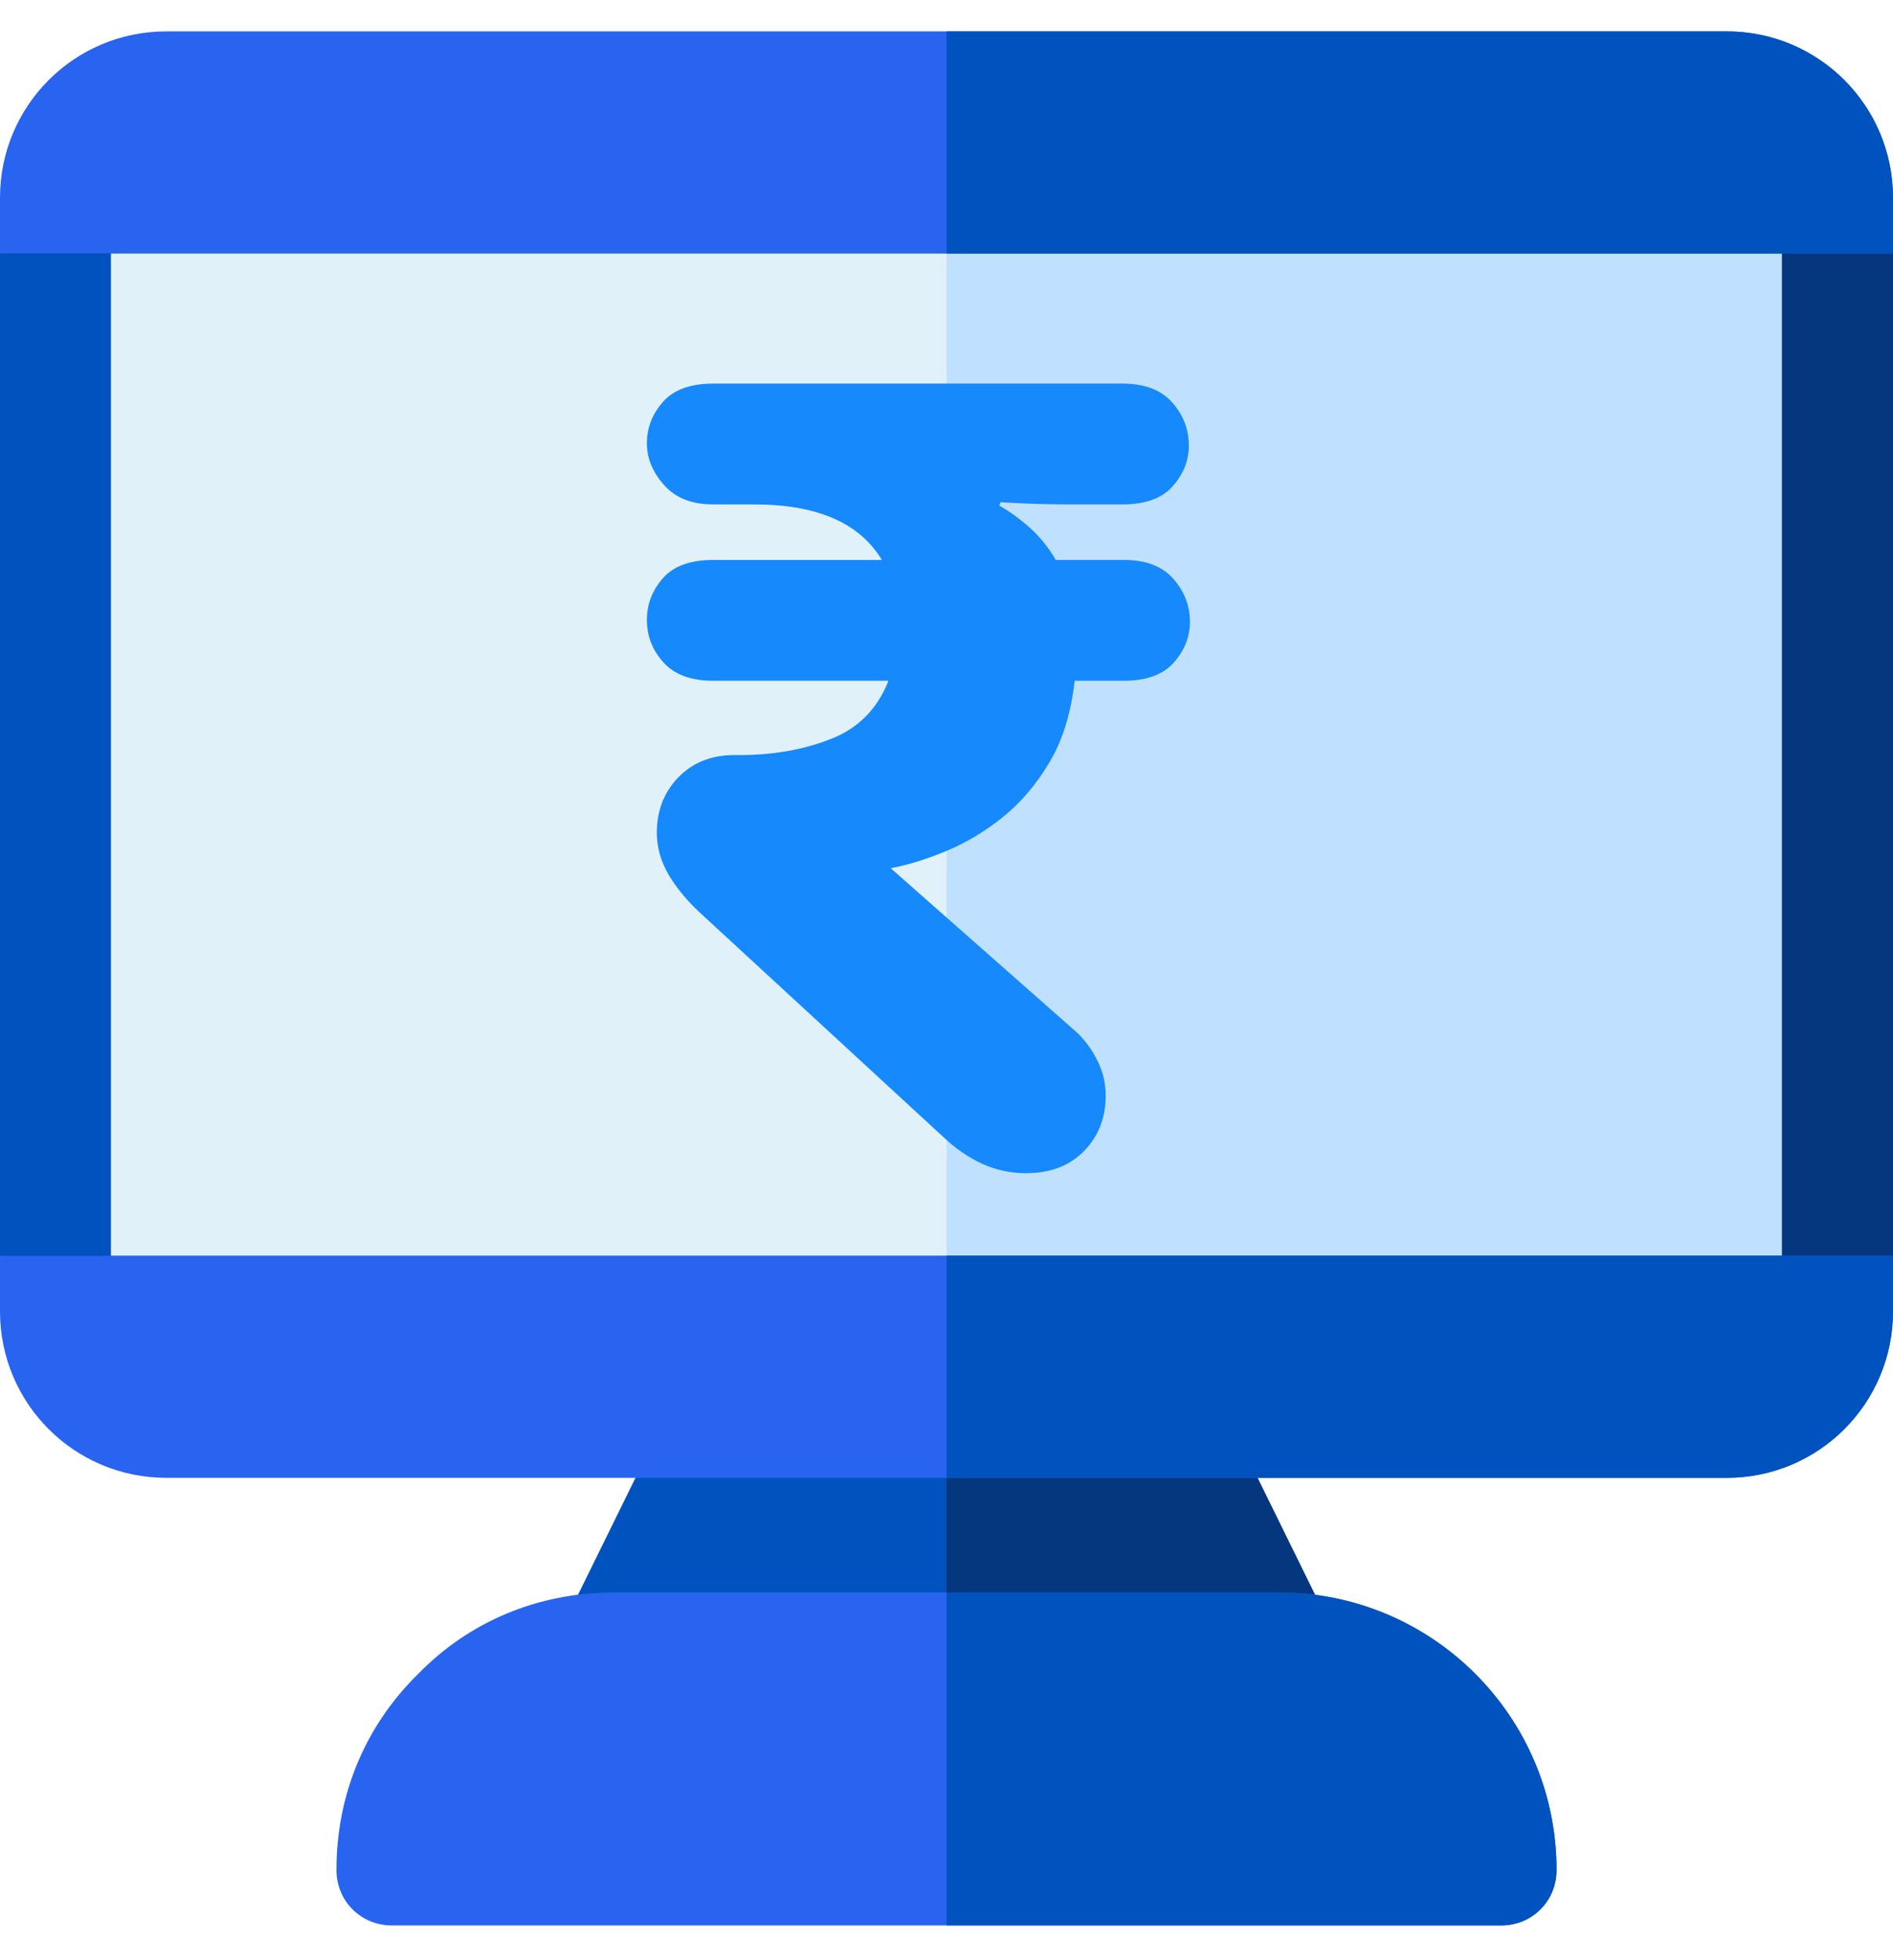
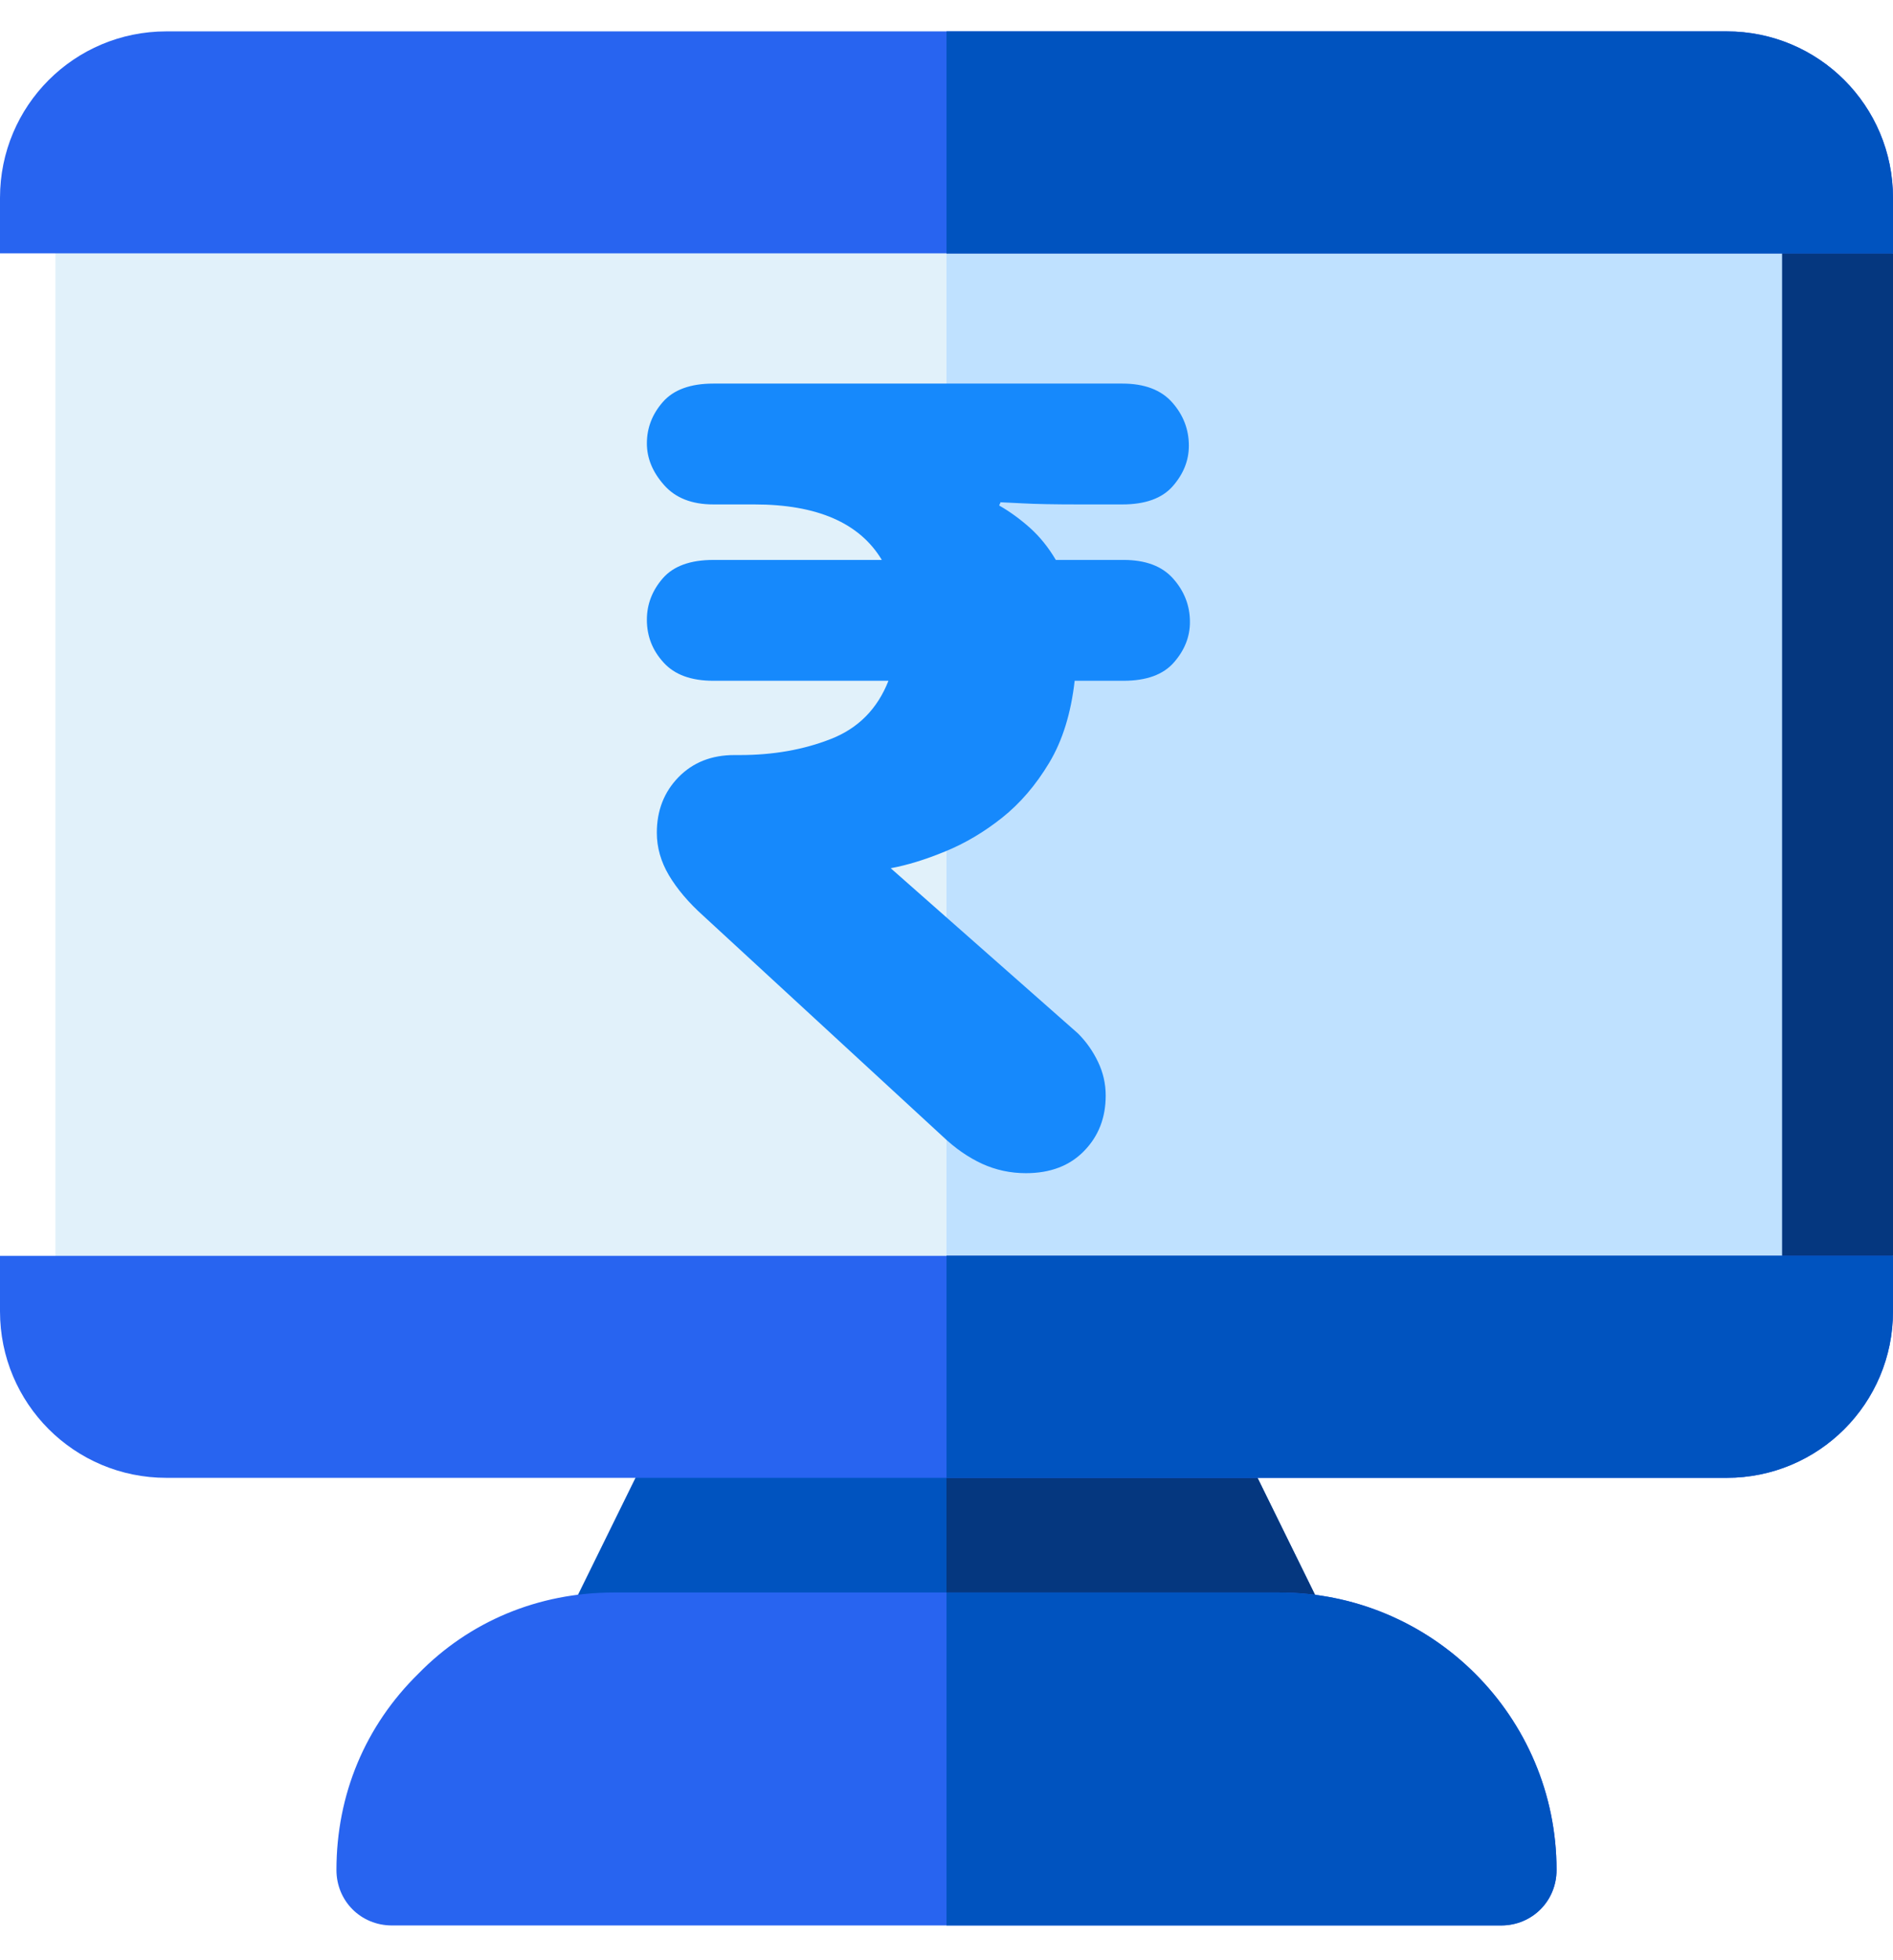
<svg xmlns="http://www.w3.org/2000/svg" version="1.1" id="Capa_1" x="0px" y="0px" width="595.279px" height="616px" viewBox="0 113.445 595.279 616" enable-background="new 0 113.445 595.279 616" xml:space="preserve">
  <rect x="17.44" y="175.625" fill="#E1F1FA" width="560.4" height="349.959" />
  <rect x="297.64" y="175.625" fill="#BFE1FF" width="280.2" height="349.959" />
  <path fill="#0053BF" d="M417.975,623.714l-34.88-70.923c-3.14-5.931-9.068-9.767-15.695-9.767h-139.52  c-6.628,0-12.557,3.836-15.695,9.767l-34.88,70.923c-2.441,5.23-2.441,11.857,0.698,16.741c3.486,5.229,9.068,8.371,14.998,8.371  H402.28c5.928,0,11.511-3.142,14.998-8.371C420.417,635.571,420.417,628.944,417.975,623.714z" />
-   <path fill="#05377F" d="M417.975,623.714c2.441,5.23,2.441,11.857-0.699,16.741c-3.486,5.229-9.068,8.371-14.998,8.371H297.639  V543.024h69.759c6.628,0,12.557,3.836,15.696,9.767L417.975,623.714z" />
-   <path fill="#0053BF" d="M539.821,158.185H49.528L0,193.064v315.08l57.898,34.881h469.365l68.015-34.881v-315.08L539.821,158.185z   M560.401,508.145H34.88v-315.08h525.521V508.145z" />
+   <path fill="#05377F" d="M417.975,623.714c2.441,5.23,2.441,11.857-0.699,16.741H297.639  V543.024h69.759c6.628,0,12.557,3.836,15.696,9.767L417.975,623.714z" />
  <polygon fill="#05377F" points="595.28,193.064 595.28,508.145 527.265,543.024 297.64,543.024 297.64,508.145 560.401,508.145   560.401,193.064 297.64,193.064 297.64,158.185 539.821,158.185 " />
  <path fill="#2864F0" d="M542.961,123.305H52.32c-28.952,0-52.32,23.368-52.32,52.32v17.44h595.28v-17.44  C595.28,146.673,571.911,123.305,542.961,123.305z" />
  <path fill="#0053BF" d="M595.28,175.625v17.44H297.64v-69.76h245.32C571.911,123.305,595.28,146.673,595.28,175.625z" />
  <g>
    <path fill="#2864F0" d="M0,508.145v17.439c0,28.951,23.368,52.319,52.319,52.319h490.642c28.95,0,52.318-23.368,52.318-52.319   v-17.439H0z" />
    <path fill="#2864F0" d="M402.279,613.946H193.001c-23.719,0-45.344,9.067-61.389,25.461c-16.742,16.395-25.812,38.02-25.812,61.737   c0,9.769,7.673,17.439,17.439,17.439h348.797c9.769,0,17.44-7.672,17.44-17.439C489.479,653.012,450.413,613.946,402.279,613.946z" />
  </g>
  <g>
    <path fill="#0053BF" d="M489.479,701.146c0,9.768-7.673,17.438-17.44,17.438H297.64V613.946h104.639   C450.413,613.946,489.479,653.012,489.479,701.146z" />
    <path fill="#0053BF" d="M297.64,508.145h297.64v17.439c0,28.951-23.368,52.319-52.318,52.319H297.64V508.145z" />
  </g>
  <g>
    <path fill="#1689FC" d="M224.321,271.977c-6.737,0-11.899-2.012-15.5-6.097c-3.602-4.056-5.403-8.424-5.403-13.075   c0-4.879,1.688-9.219,5.048-13.048c3.376-3.829,8.651-5.758,15.855-5.758h128.615c6.978,0,12.196,1.985,15.685,5.928   c3.488,3.943,5.232,8.481,5.232,13.586c0,4.651-1.688,8.879-5.062,12.735c-3.362,3.828-8.651,5.729-15.855,5.729h-13.94   c-7.444,0-13.245-0.111-17.43-0.339c-4.184-0.227-6.509-0.341-6.964-0.341c0,0.227-0.07,0.396-0.185,0.511   c-0.113,0.114-0.171,0.312-0.171,0.539c3.247,1.843,6.453,4.17,9.589,6.948c3.134,2.809,5.856,6.185,8.182,10.126h21.272   c6.964,0,12.195,1.958,15.672,5.929c3.487,3.942,5.232,8.48,5.232,13.587c0,4.651-1.688,8.877-5.049,12.706   c-3.376,3.857-8.666,5.758-15.855,5.758h-15.346c-1.162,10.239-3.828,18.832-8.012,25.783c-4.185,6.977-9.119,12.734-14.82,17.271   c-5.687,4.512-11.671,8.057-17.939,10.608c-6.282,2.582-11.97,4.313-17.075,5.248l58.897,51.934c2.553,2.554,4.65,5.503,6.27,8.879   c1.63,3.374,2.438,6.92,2.438,10.637c0,6.978-2.256,12.763-6.793,17.415c-4.523,4.651-10.623,6.978-18.295,6.978   c-4.879,0-9.473-0.992-13.771-2.949c-4.299-1.986-8.426-4.821-12.366-8.566l-75.292-69.35c-4.652-4.168-8.239-8.424-10.807-12.706   c-2.553-4.312-3.829-8.765-3.829-13.417c0-6.977,2.27-12.791,6.793-17.443c4.538-4.652,10.396-6.977,17.6-6.977h1.745   c10.467,0,19.981-1.674,28.591-5.049c8.58-3.347,14.635-9.445,18.109-18.295H224.32c-6.963,0-12.196-1.9-15.671-5.758   c-3.489-3.829-5.233-8.283-5.233-13.416c0-4.879,1.688-9.219,5.048-13.076c3.376-3.829,8.651-5.729,15.855-5.729h52.983   c-6.979-11.628-20.338-17.444-40.077-17.444L224.321,271.977L224.321,271.977z" />
  </g>
</svg>